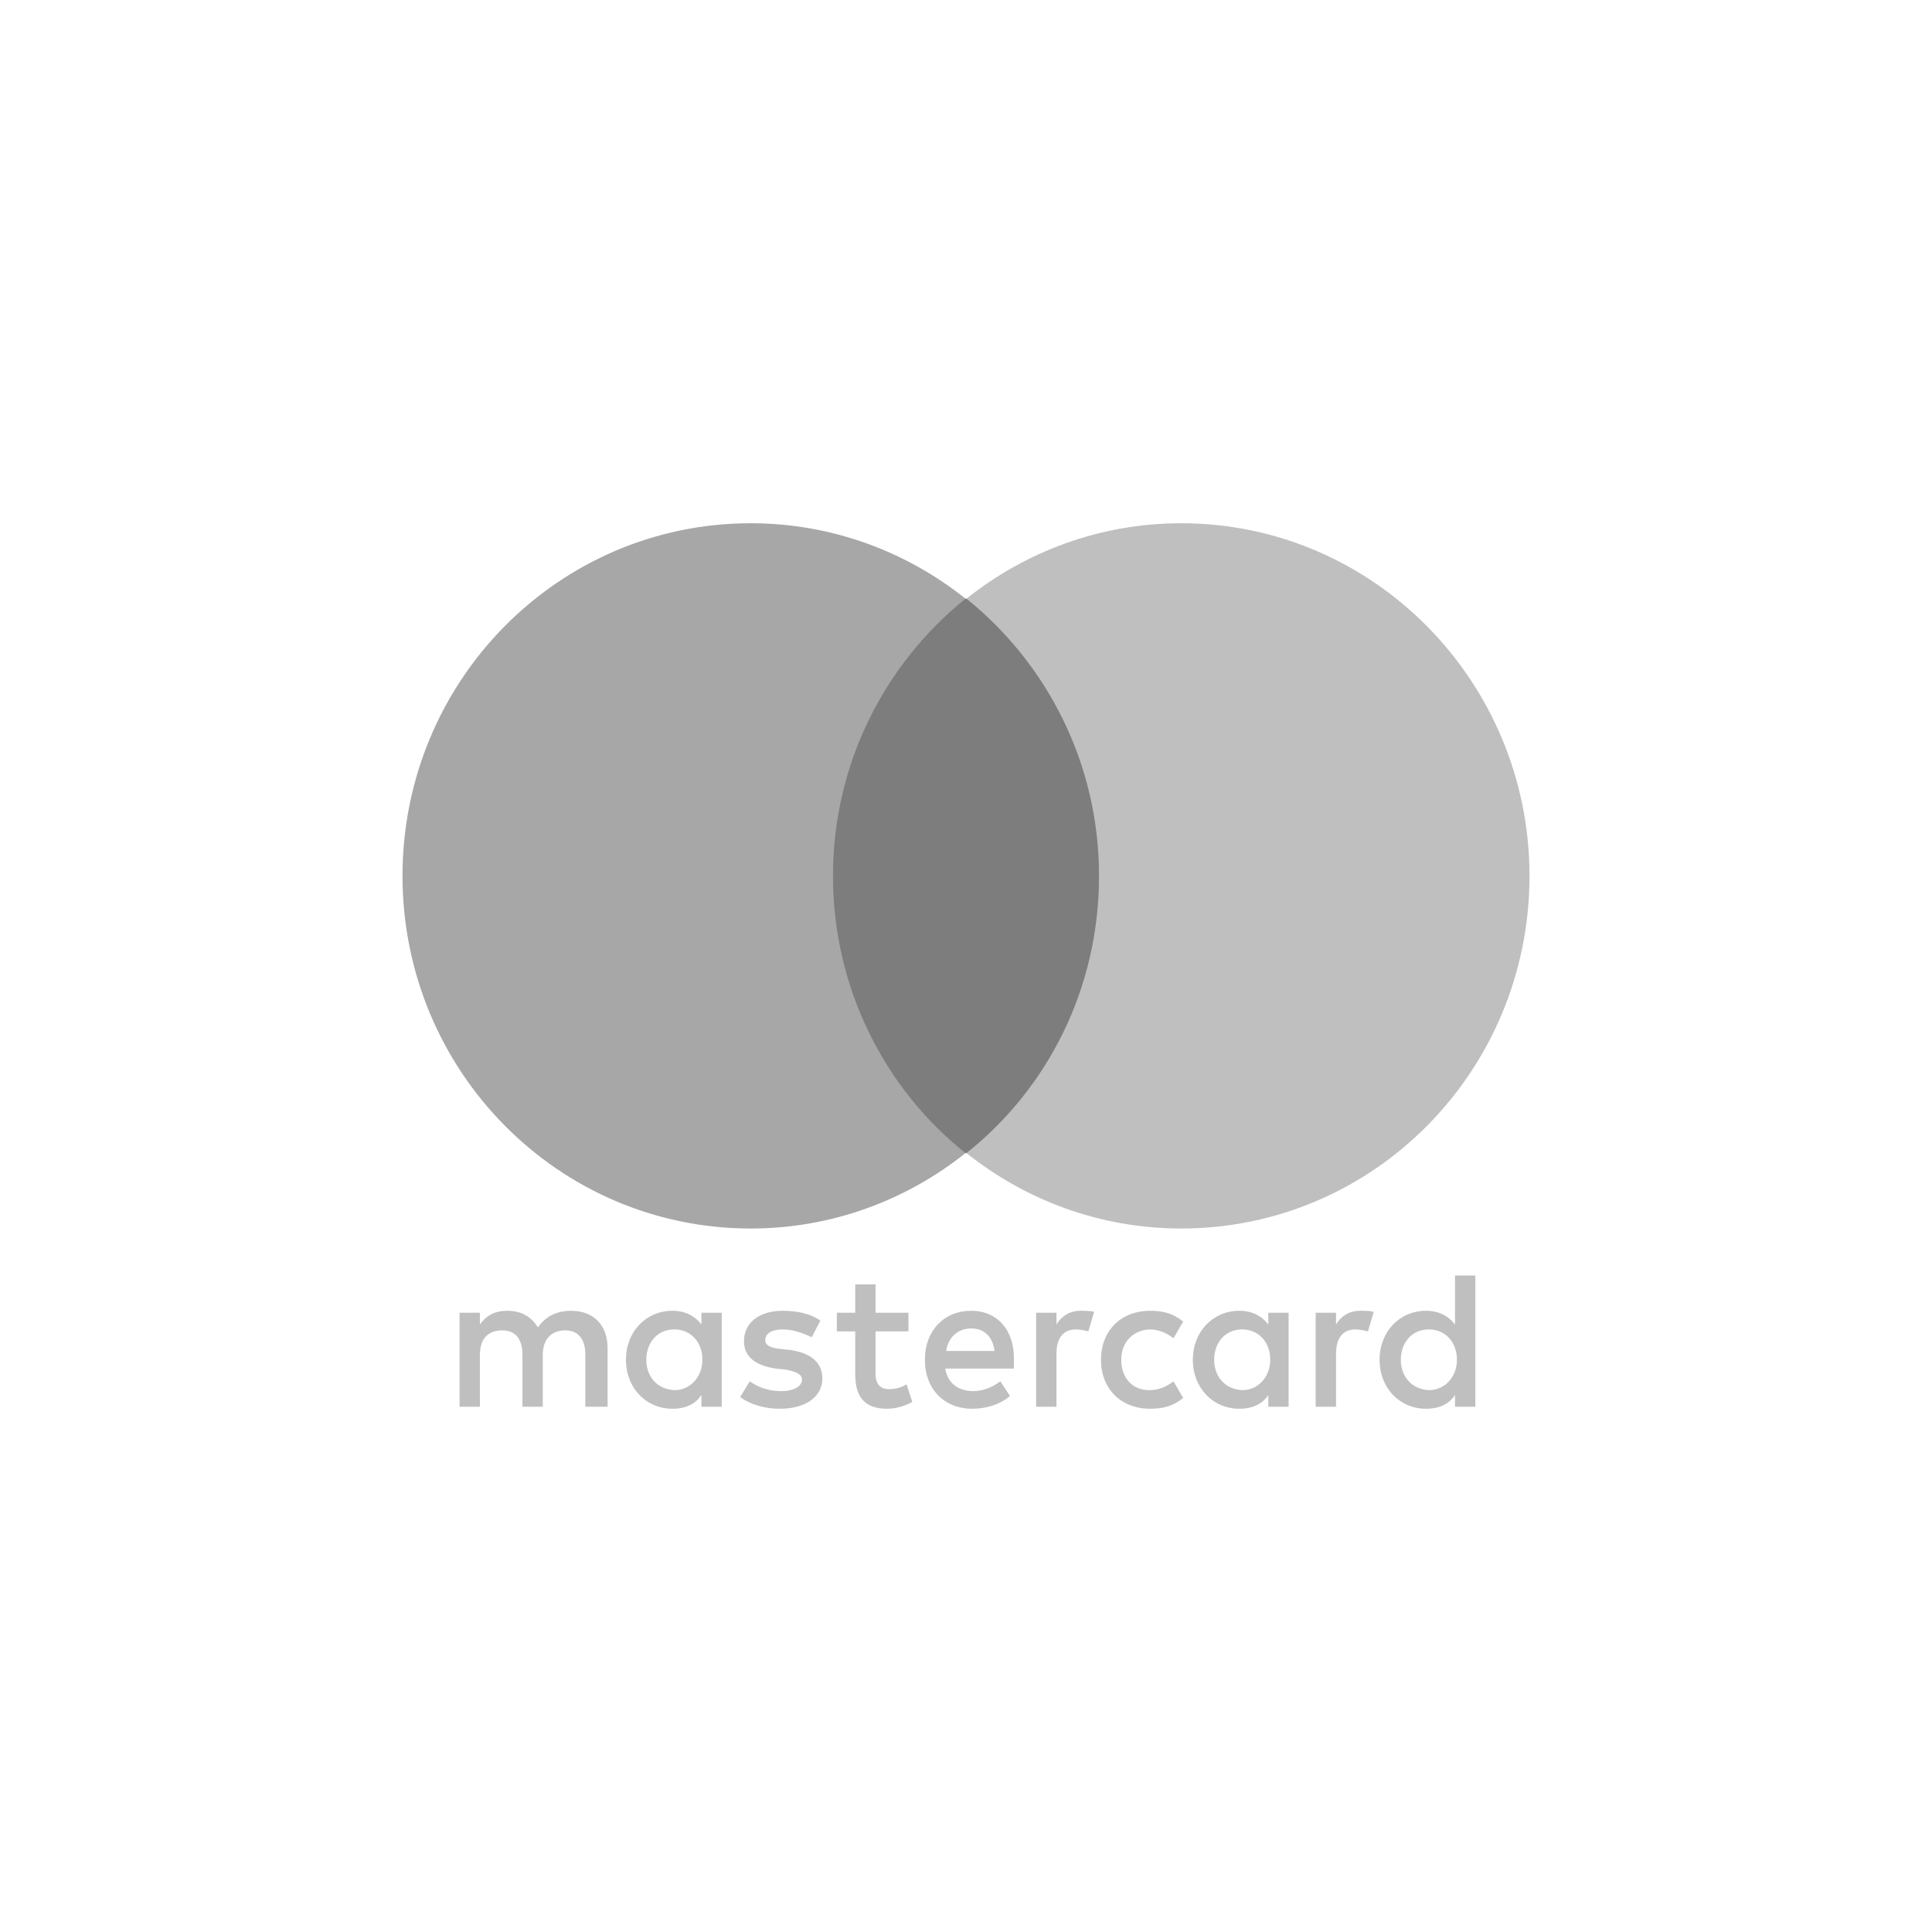
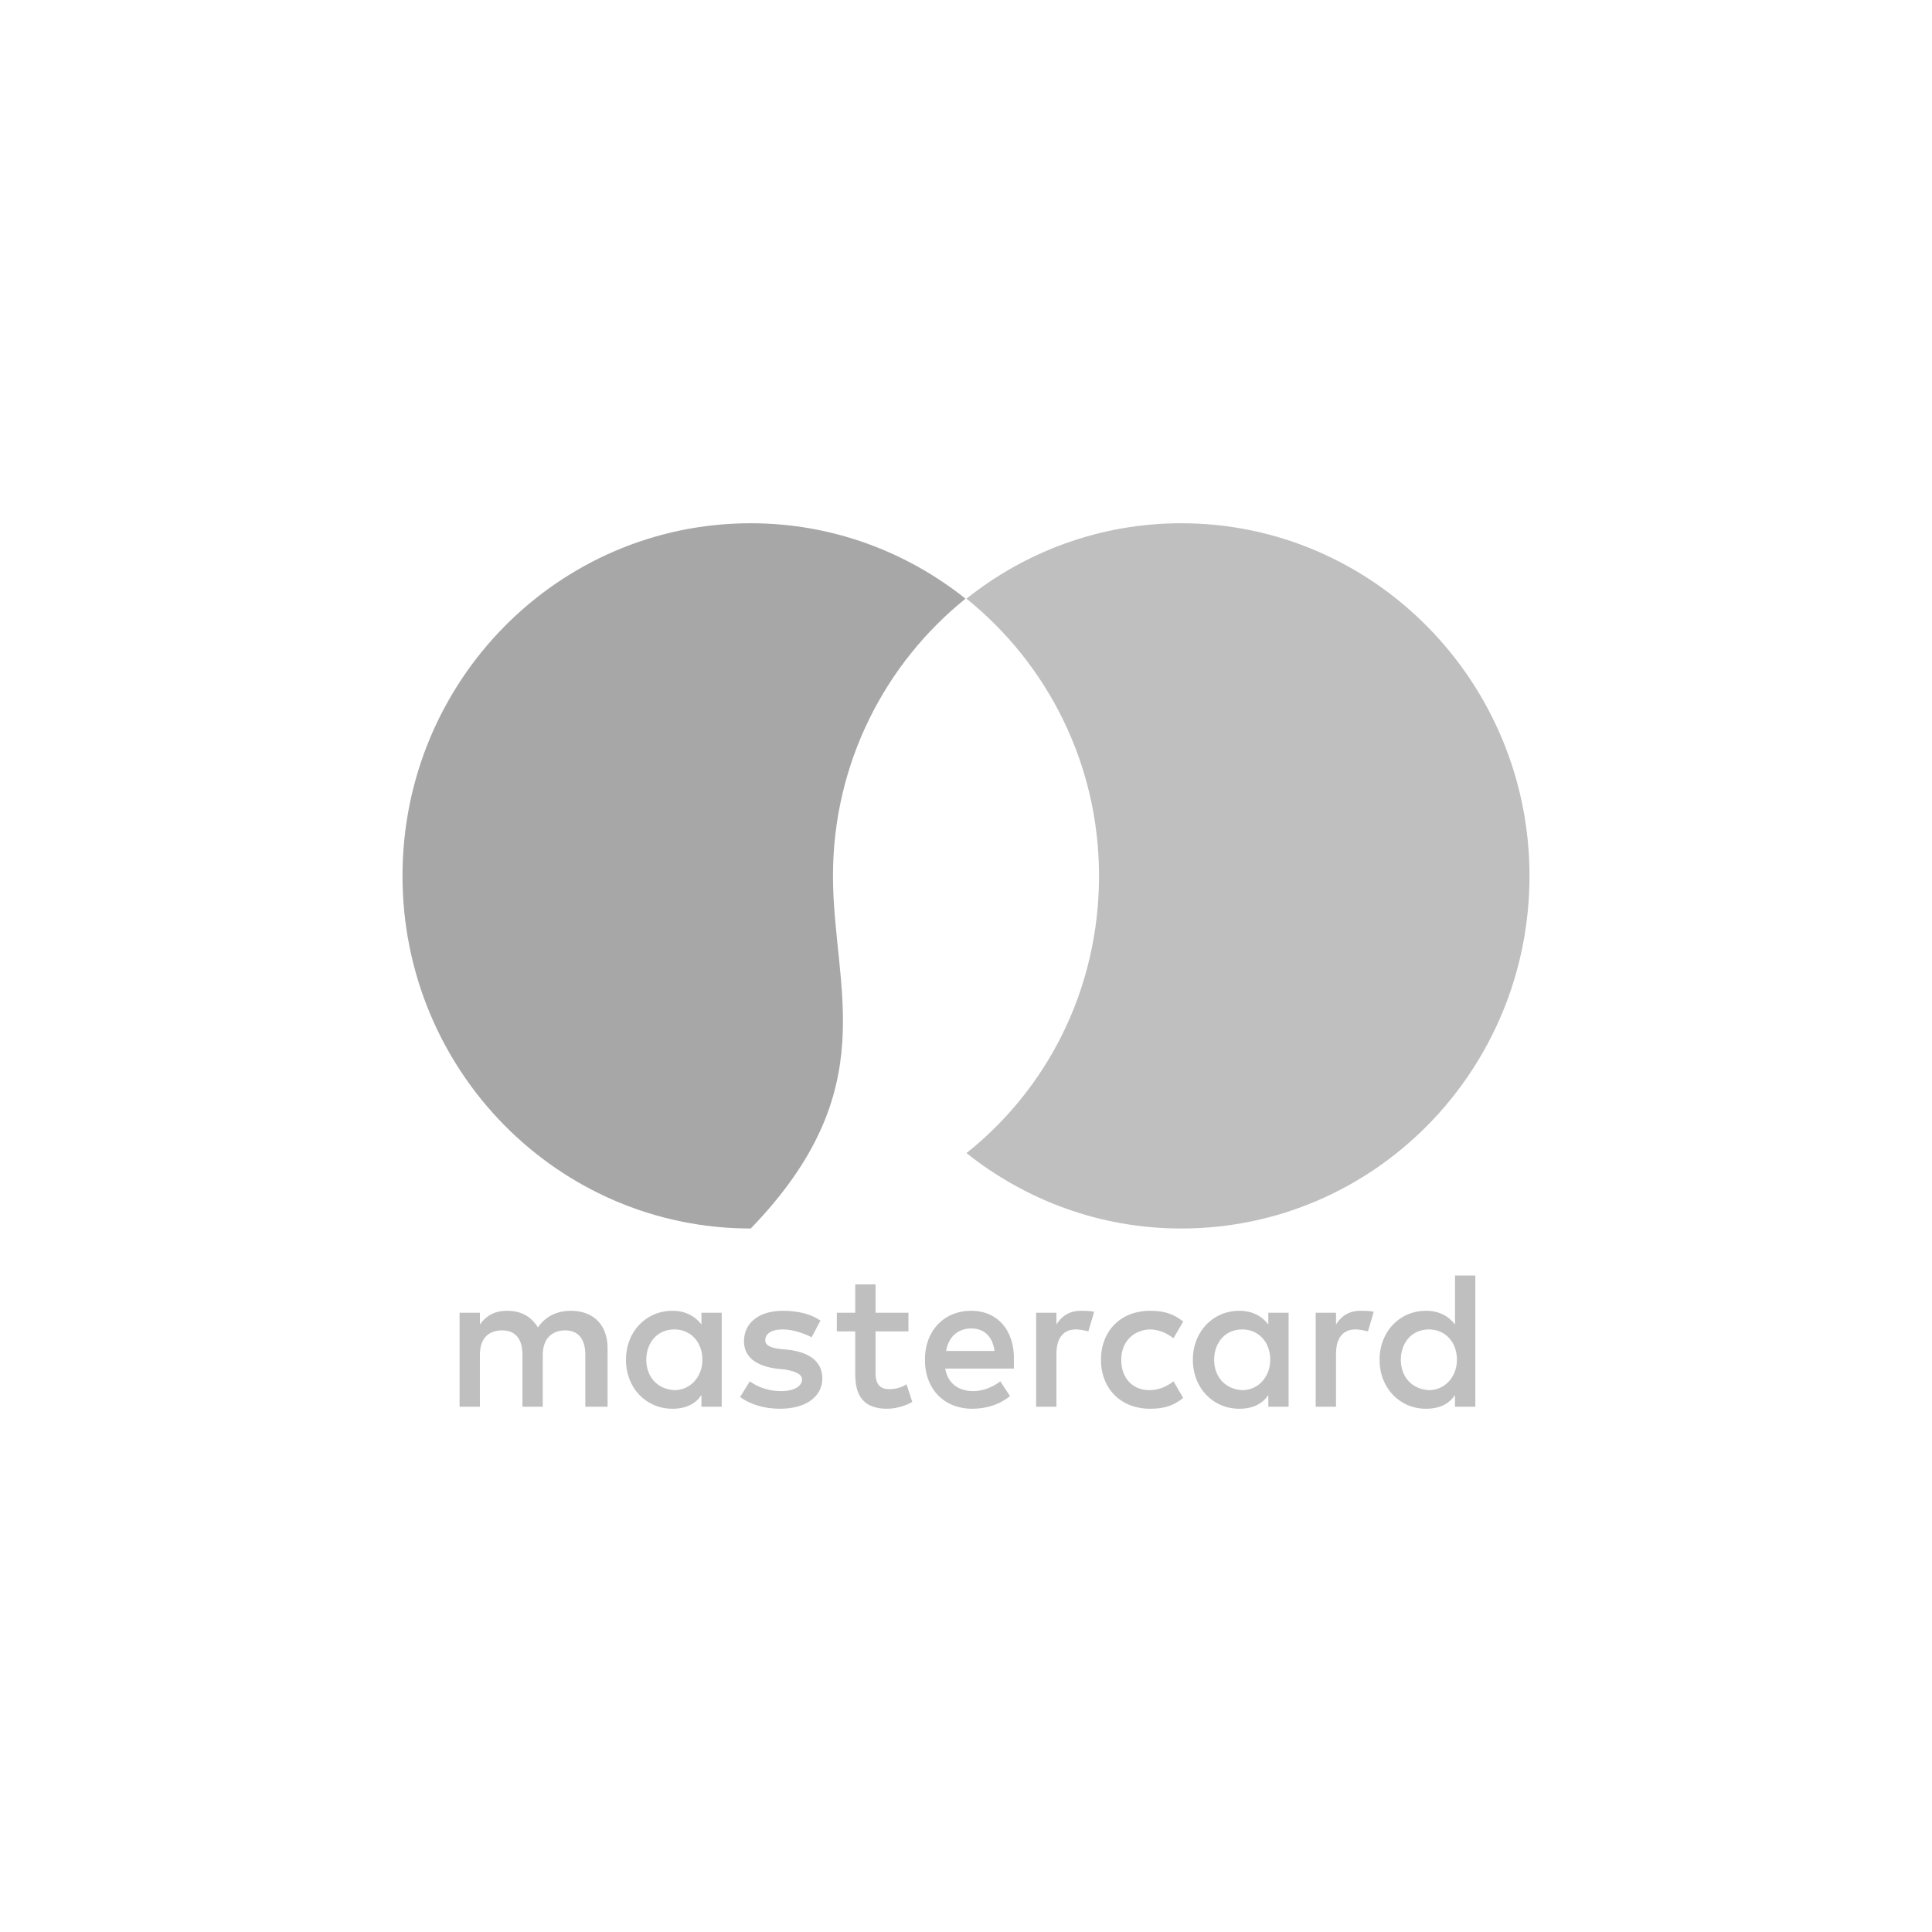
<svg xmlns="http://www.w3.org/2000/svg" width="48" height="48" viewBox="0 0 48 48" fill="none">
  <path d="M15.095 34.951V33.491C15.095 32.932 14.759 32.566 14.182 32.566C13.893 32.566 13.581 32.664 13.365 32.98C13.197 32.712 12.956 32.566 12.596 32.566C12.355 32.566 12.115 32.639 11.923 32.907V32.615H11.418V34.951H11.923V33.662C11.923 33.248 12.139 33.053 12.476 33.053C12.812 33.053 12.98 33.272 12.98 33.662V34.951H13.485V33.662C13.485 33.248 13.725 33.053 14.038 33.053C14.374 33.053 14.542 33.272 14.542 33.662V34.951H15.095ZM22.57 32.615H21.753V31.91H21.248V32.615H20.791V33.078H21.248V34.148C21.248 34.684 21.464 35 22.041 35C22.258 35 22.498 34.927 22.666 34.83L22.522 34.392C22.378 34.489 22.209 34.513 22.089 34.513C21.849 34.513 21.753 34.367 21.753 34.124V33.078H22.57V32.615ZM26.848 32.566C26.56 32.566 26.367 32.712 26.247 32.907V32.615H25.742V34.951H26.247V33.637C26.247 33.248 26.415 33.029 26.728 33.029C26.824 33.029 26.944 33.053 27.04 33.078L27.184 32.591C27.088 32.566 26.944 32.566 26.848 32.566ZM20.383 32.81C20.142 32.639 19.806 32.566 19.445 32.566C18.869 32.566 18.484 32.859 18.484 33.321C18.484 33.71 18.773 33.929 19.277 34.002L19.517 34.027C19.782 34.075 19.926 34.148 19.926 34.27C19.926 34.44 19.734 34.562 19.397 34.562C19.061 34.562 18.797 34.44 18.628 34.319L18.388 34.708C18.652 34.903 19.013 35 19.373 35C20.046 35 20.431 34.684 20.431 34.246C20.431 33.832 20.118 33.613 19.638 33.54L19.397 33.516C19.181 33.491 19.013 33.443 19.013 33.297C19.013 33.126 19.181 33.029 19.445 33.029C19.734 33.029 20.022 33.151 20.166 33.224L20.383 32.81ZM33.794 32.566C33.505 32.566 33.313 32.712 33.193 32.907V32.615H32.688V34.951H33.193V33.637C33.193 33.248 33.361 33.029 33.674 33.029C33.77 33.029 33.89 33.053 33.986 33.078L34.13 32.591C34.034 32.566 33.89 32.566 33.794 32.566ZM27.353 33.783C27.353 34.489 27.833 35 28.578 35C28.915 35 29.155 34.927 29.396 34.732L29.155 34.319C28.963 34.465 28.771 34.538 28.554 34.538C28.146 34.538 27.857 34.246 27.857 33.783C27.857 33.345 28.146 33.053 28.554 33.029C28.771 33.029 28.963 33.102 29.155 33.248L29.396 32.834C29.155 32.639 28.915 32.566 28.578 32.566C27.833 32.566 27.353 33.078 27.353 33.783ZM32.015 33.783V32.615H31.511V32.907C31.342 32.688 31.102 32.566 30.79 32.566C30.141 32.566 29.636 33.078 29.636 33.783C29.636 34.489 30.141 35 30.79 35C31.126 35 31.366 34.878 31.511 34.659V34.951H32.015V33.783ZM30.165 33.783C30.165 33.37 30.429 33.029 30.862 33.029C31.27 33.029 31.559 33.345 31.559 33.783C31.559 34.197 31.27 34.538 30.862 34.538C30.429 34.513 30.165 34.197 30.165 33.783ZM24.132 32.566C23.459 32.566 22.979 33.053 22.979 33.783C22.979 34.513 23.459 35 24.156 35C24.493 35 24.829 34.903 25.093 34.684L24.853 34.319C24.661 34.465 24.421 34.562 24.18 34.562C23.868 34.562 23.555 34.416 23.483 34.002H25.19C25.19 33.929 25.19 33.881 25.19 33.808C25.214 33.053 24.781 32.566 24.132 32.566ZM24.132 33.005C24.445 33.005 24.661 33.199 24.709 33.564H23.507C23.555 33.248 23.772 33.005 24.132 33.005ZM36.654 33.783V31.69H36.149V32.907C35.981 32.688 35.741 32.566 35.428 32.566C34.779 32.566 34.275 33.078 34.275 33.783C34.275 34.489 34.779 35 35.428 35C35.765 35 36.005 34.878 36.149 34.659V34.951H36.654V33.783ZM34.803 33.783C34.803 33.37 35.068 33.029 35.5 33.029C35.909 33.029 36.197 33.345 36.197 33.783C36.197 34.197 35.909 34.538 35.5 34.538C35.068 34.513 34.803 34.197 34.803 33.783ZM17.931 33.783V32.615H17.427V32.907C17.258 32.688 17.018 32.566 16.706 32.566C16.057 32.566 15.552 33.078 15.552 33.783C15.552 34.489 16.057 35 16.706 35C17.042 35 17.282 34.878 17.427 34.659V34.951H17.931V33.783ZM16.057 33.783C16.057 33.37 16.321 33.029 16.754 33.029C17.162 33.029 17.451 33.345 17.451 33.783C17.451 34.197 17.162 34.538 16.754 34.538C16.321 34.513 16.057 34.197 16.057 33.783Z" fill="#BFBFBF" />
-   <path d="M20.215 14.874H27.785V28.648H20.215V14.874Z" fill="#7D7D7D" />
-   <path d="M20.695 21.761C20.695 18.962 21.993 16.48 23.988 14.874C22.522 13.706 20.671 13 18.652 13C13.87 13 10 16.918 10 21.761C10 26.604 13.87 30.522 18.652 30.522C20.671 30.522 22.522 29.816 23.988 28.648C21.993 27.066 20.695 24.56 20.695 21.761Z" fill="#A7A7A7" />
+   <path d="M20.695 21.761C20.695 18.962 21.993 16.48 23.988 14.874C22.522 13.706 20.671 13 18.652 13C13.87 13 10 16.918 10 21.761C10 26.604 13.87 30.522 18.652 30.522C21.993 27.066 20.695 24.56 20.695 21.761Z" fill="#A7A7A7" />
  <path d="M38 21.761C38 26.604 34.131 30.522 29.348 30.522C27.329 30.522 25.478 29.816 24.012 28.648C26.031 27.042 27.305 24.56 27.305 21.761C27.305 18.962 26.007 16.48 24.012 14.874C25.478 13.706 27.329 13 29.348 13C34.131 13 38 16.942 38 21.761Z" fill="#BFBFBF" />
</svg>